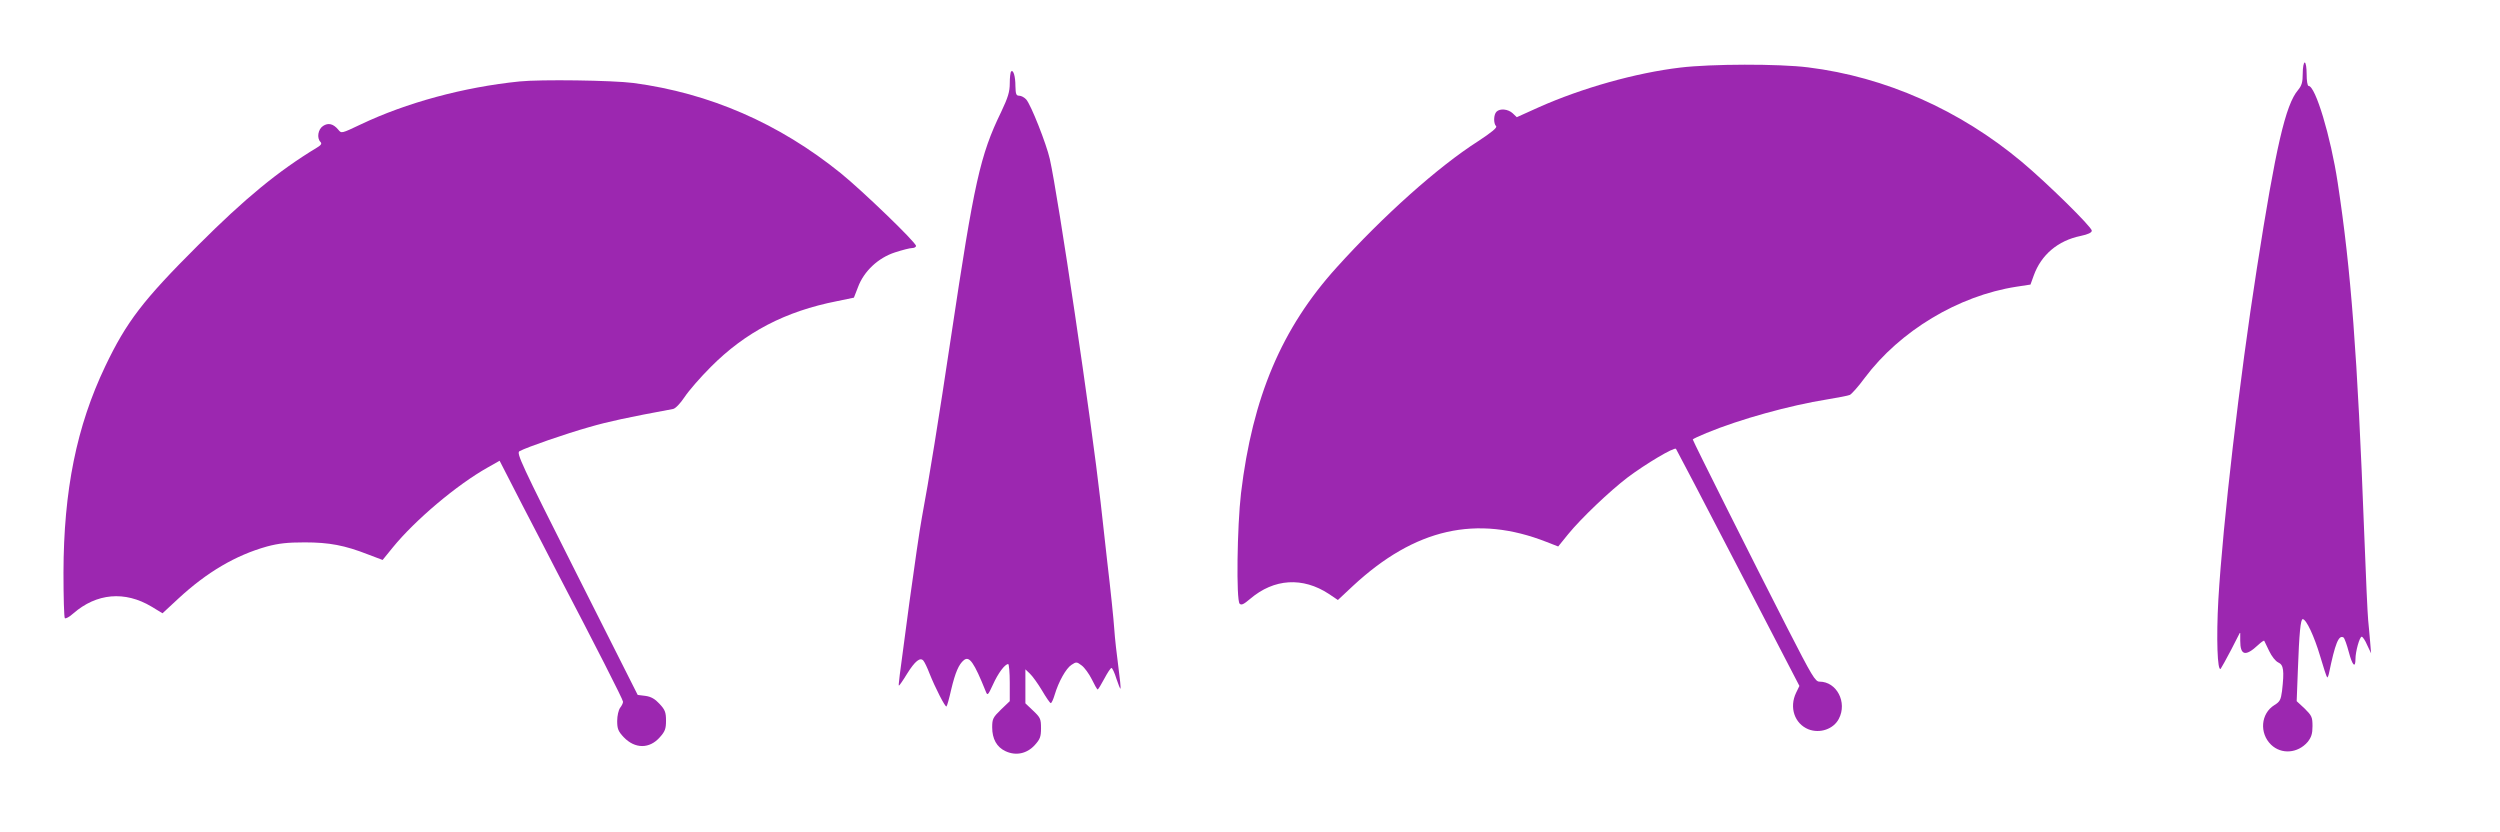
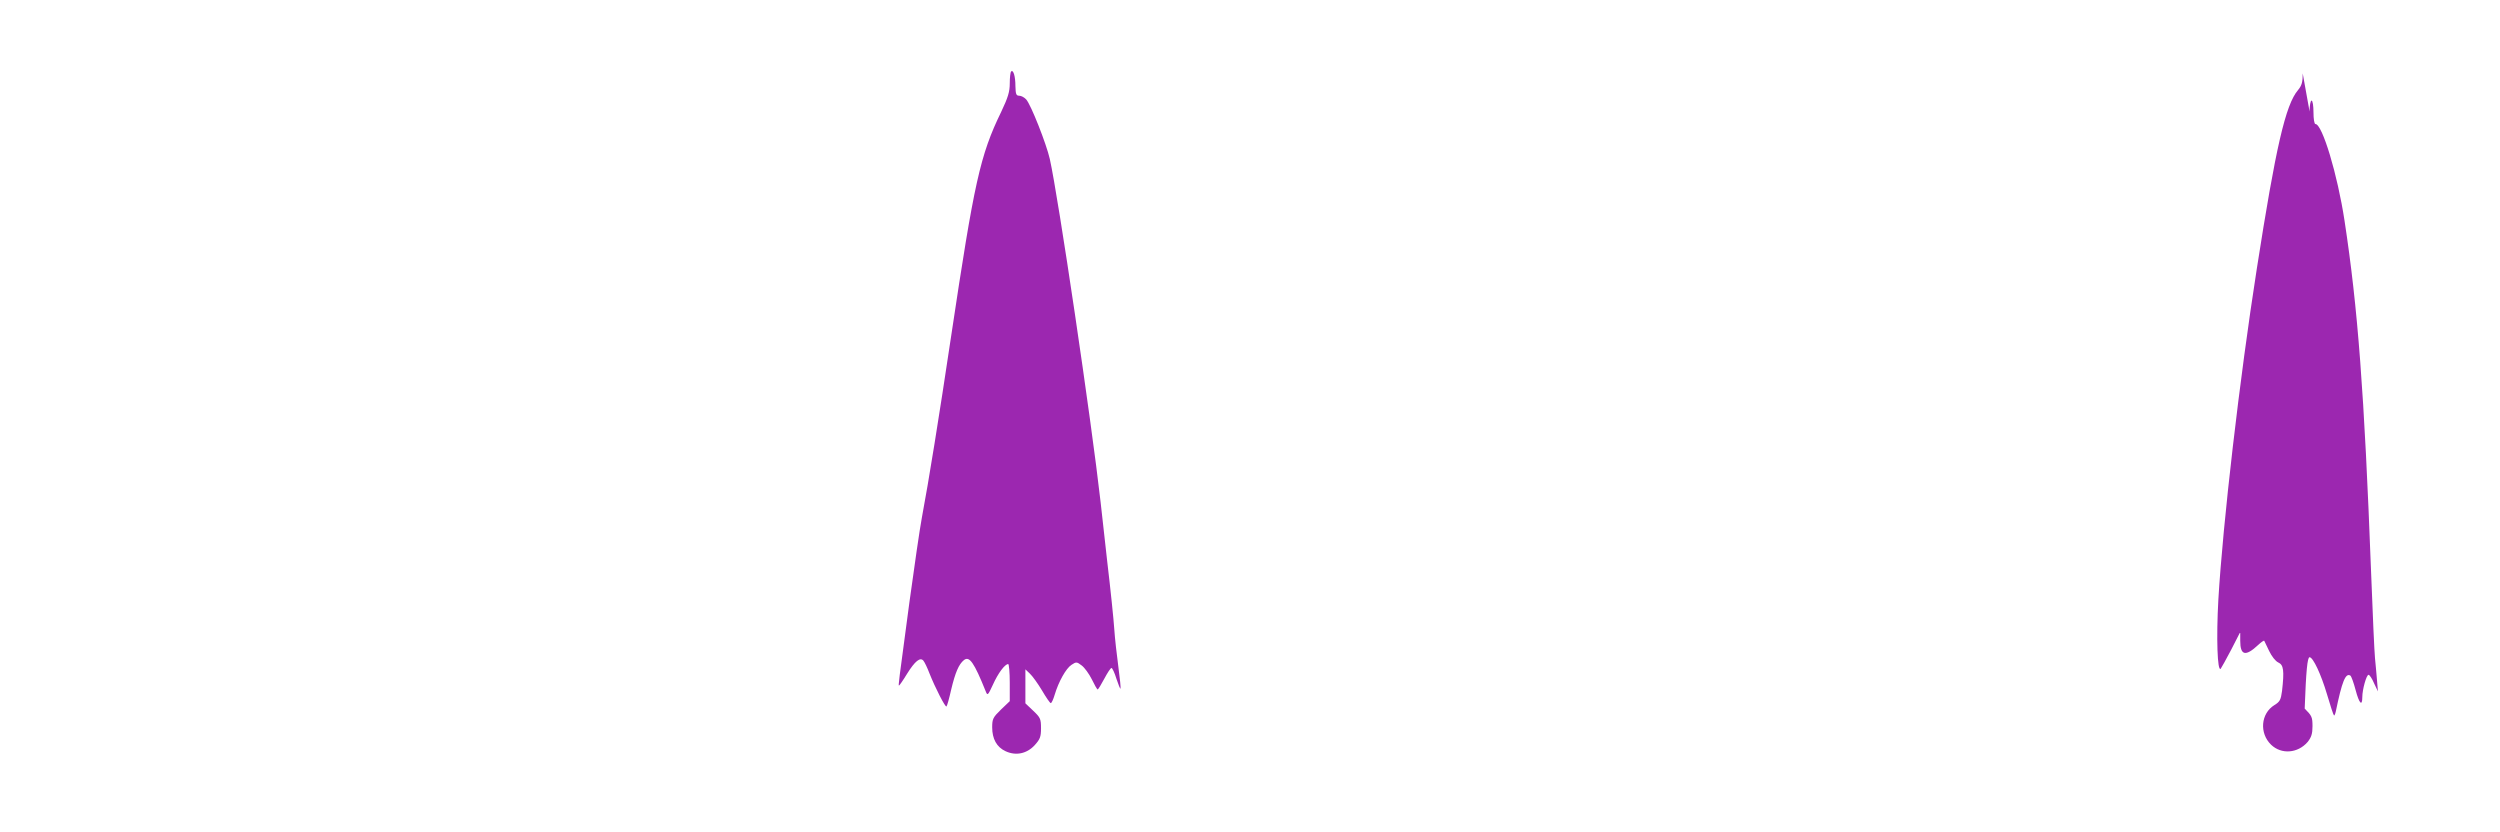
<svg xmlns="http://www.w3.org/2000/svg" version="1.0" width="1280pt" height="426pt" viewBox="0 0 1280 426" preserveAspectRatio="xMidYMid meet">
  <g transform="translate(0,426) scale(0.1,-0.1)" fill="#9c27b0" stroke="none">
-     <path d="M11790 3884 c0 -45 -5 -62 -24 -85 -64 -75 -114 -292 -211 -914 -88 -562 -174 -1304 -197 -1695 -11 -196 -5 -372 12 -354 4 5 28 49 54 98 l46 90 0 -45 c0 -75 27 -82 92 -21 15 14 29 24 31 21 1 -2 12 -25 25 -52 13 -27 32 -52 47 -59 27 -12 31 -41 19 -146 -6 -45 -11 -55 -39 -72 -70 -43 -78 -144 -17 -203 53 -51 137 -44 187 14 19 24 25 42 25 81 0 47 -4 54 -40 90 l-41 38 6 157 c7 194 14 263 25 263 18 0 59 -88 89 -189 17 -58 33 -107 36 -109 2 -2 6 6 9 19 32 155 50 200 75 185 5 -4 17 -37 27 -75 18 -68 34 -85 34 -35 0 38 21 114 32 114 5 0 18 -19 28 -43 l20 -42 -5 60 c-3 33 -7 83 -10 110 -3 28 -12 226 -20 440 -35 922 -68 1354 -136 1800 -36 237 -114 495 -149 495 -6 0 -10 27 -10 60 0 33 -4 60 -10 60 -5 0 -10 -25 -10 -56z" />
-     <path d="M8603 3914 c-228 -27 -504 -105 -724 -203 l-113 -51 -21 20 c-24 22 -65 26 -83 8 -15 -15 -16 -60 -2 -74 7 -7 -22 -31 -92 -77 -205 -131 -484 -380 -725 -647 -281 -311 -430 -663 -489 -1155 -20 -171 -25 -548 -7 -566 9 -9 21 -3 54 25 122 104 269 113 403 25 l46 -31 77 72 c318 295 633 366 992 225 l59 -23 51 63 c66 81 213 221 305 291 92 69 238 156 247 146 3 -4 147 -279 319 -611 l313 -603 -17 -35 c-36 -75 -8 -158 63 -187 59 -23 129 1 156 54 44 84 -11 190 -99 190 -22 0 -38 27 -164 273 -175 342 -485 960 -485 967 1 3 32 17 70 33 172 71 425 141 618 172 55 9 107 19 116 23 9 4 44 43 77 88 180 240 479 420 776 466 l72 11 17 47 c38 105 123 178 240 202 38 8 57 17 57 27 0 19 -229 244 -358 352 -318 266 -699 435 -1094 484 -151 19 -498 18 -655 -1z" />
+     <path d="M11790 3884 c0 -45 -5 -62 -24 -85 -64 -75 -114 -292 -211 -914 -88 -562 -174 -1304 -197 -1695 -11 -196 -5 -372 12 -354 4 5 28 49 54 98 l46 90 0 -45 c0 -75 27 -82 92 -21 15 14 29 24 31 21 1 -2 12 -25 25 -52 13 -27 32 -52 47 -59 27 -12 31 -41 19 -146 -6 -45 -11 -55 -39 -72 -70 -43 -78 -144 -17 -203 53 -51 137 -44 187 14 19 24 25 42 25 81 0 47 -4 54 -40 90 c7 194 14 263 25 263 18 0 59 -88 89 -189 17 -58 33 -107 36 -109 2 -2 6 6 9 19 32 155 50 200 75 185 5 -4 17 -37 27 -75 18 -68 34 -85 34 -35 0 38 21 114 32 114 5 0 18 -19 28 -43 l20 -42 -5 60 c-3 33 -7 83 -10 110 -3 28 -12 226 -20 440 -35 922 -68 1354 -136 1800 -36 237 -114 495 -149 495 -6 0 -10 27 -10 60 0 33 -4 60 -10 60 -5 0 -10 -25 -10 -56z" />
    <path d="M5177 3894 c-4 -4 -7 -32 -7 -61 0 -43 -9 -72 -44 -146 -108 -222 -138 -360 -256 -1147 -62 -415 -115 -744 -150 -930 -11 -58 -39 -253 -64 -435 -57 -423 -57 -425 -53 -425 2 0 21 27 41 60 41 66 68 87 84 67 6 -7 20 -36 31 -65 29 -73 81 -175 87 -169 3 2 14 41 24 86 21 88 39 130 65 151 28 23 52 -11 112 -160 9 -23 11 -21 37 35 26 58 61 105 78 105 4 0 8 -43 8 -95 l0 -95 -45 -43 c-41 -40 -45 -48 -45 -91 0 -59 23 -101 68 -122 53 -25 109 -13 149 30 28 31 33 43 33 87 0 48 -3 55 -40 90 l-40 38 0 87 0 87 23 -22 c13 -12 41 -51 62 -86 21 -36 41 -65 45 -65 4 0 13 19 20 43 20 67 58 135 86 153 24 16 27 16 52 -3 15 -11 38 -43 52 -71 14 -29 27 -52 30 -52 3 0 18 25 34 55 16 30 32 55 37 55 4 0 16 -25 25 -55 10 -30 19 -53 21 -51 2 2 -3 53 -11 112 -8 60 -18 147 -21 194 -3 47 -19 202 -36 345 -16 143 -31 280 -34 305 -47 417 -217 1565 -260 1756 -17 76 -97 279 -121 305 -9 10 -25 19 -36 19 -15 0 -18 8 -19 48 0 52 -11 87 -22 76z" />
-     <path d="M2660 3843 c-286 -29 -580 -109 -813 -220 -99 -47 -99 -47 -115 -27 -25 30 -51 37 -78 19 -26 -17 -33 -62 -13 -82 8 -8 3 -16 -17 -28 -200 -121 -370 -261 -609 -500 -283 -282 -367 -392 -476 -620 -147 -308 -213 -635 -214 -1057 0 -124 3 -230 7 -233 4 -4 23 6 43 24 119 104 264 117 401 35 l56 -34 82 76 c145 134 292 221 453 266 60 16 105 21 193 21 126 0 205 -15 325 -62 l74 -28 52 64 c114 140 328 321 487 410 l60 34 117 -228 c65 -125 144 -277 175 -338 196 -375 340 -657 340 -668 0 -7 -7 -21 -15 -31 -8 -11 -15 -41 -15 -67 0 -40 5 -53 33 -83 58 -61 133 -61 186 0 26 29 31 43 31 84 0 43 -5 56 -33 86 -23 25 -43 37 -72 41 l-40 5 -312 619 c-288 571 -310 620 -293 629 39 21 239 90 356 123 100 29 198 50 430 93 12 2 37 28 59 61 21 32 81 101 134 154 178 179 382 285 646 337 l87 18 21 54 c30 81 103 150 190 178 37 12 76 22 87 22 11 0 20 5 20 11 0 18 -273 281 -385 372 -317 256 -672 410 -1061 462 -108 14 -477 19 -584 8z" />
  </g>
</svg>